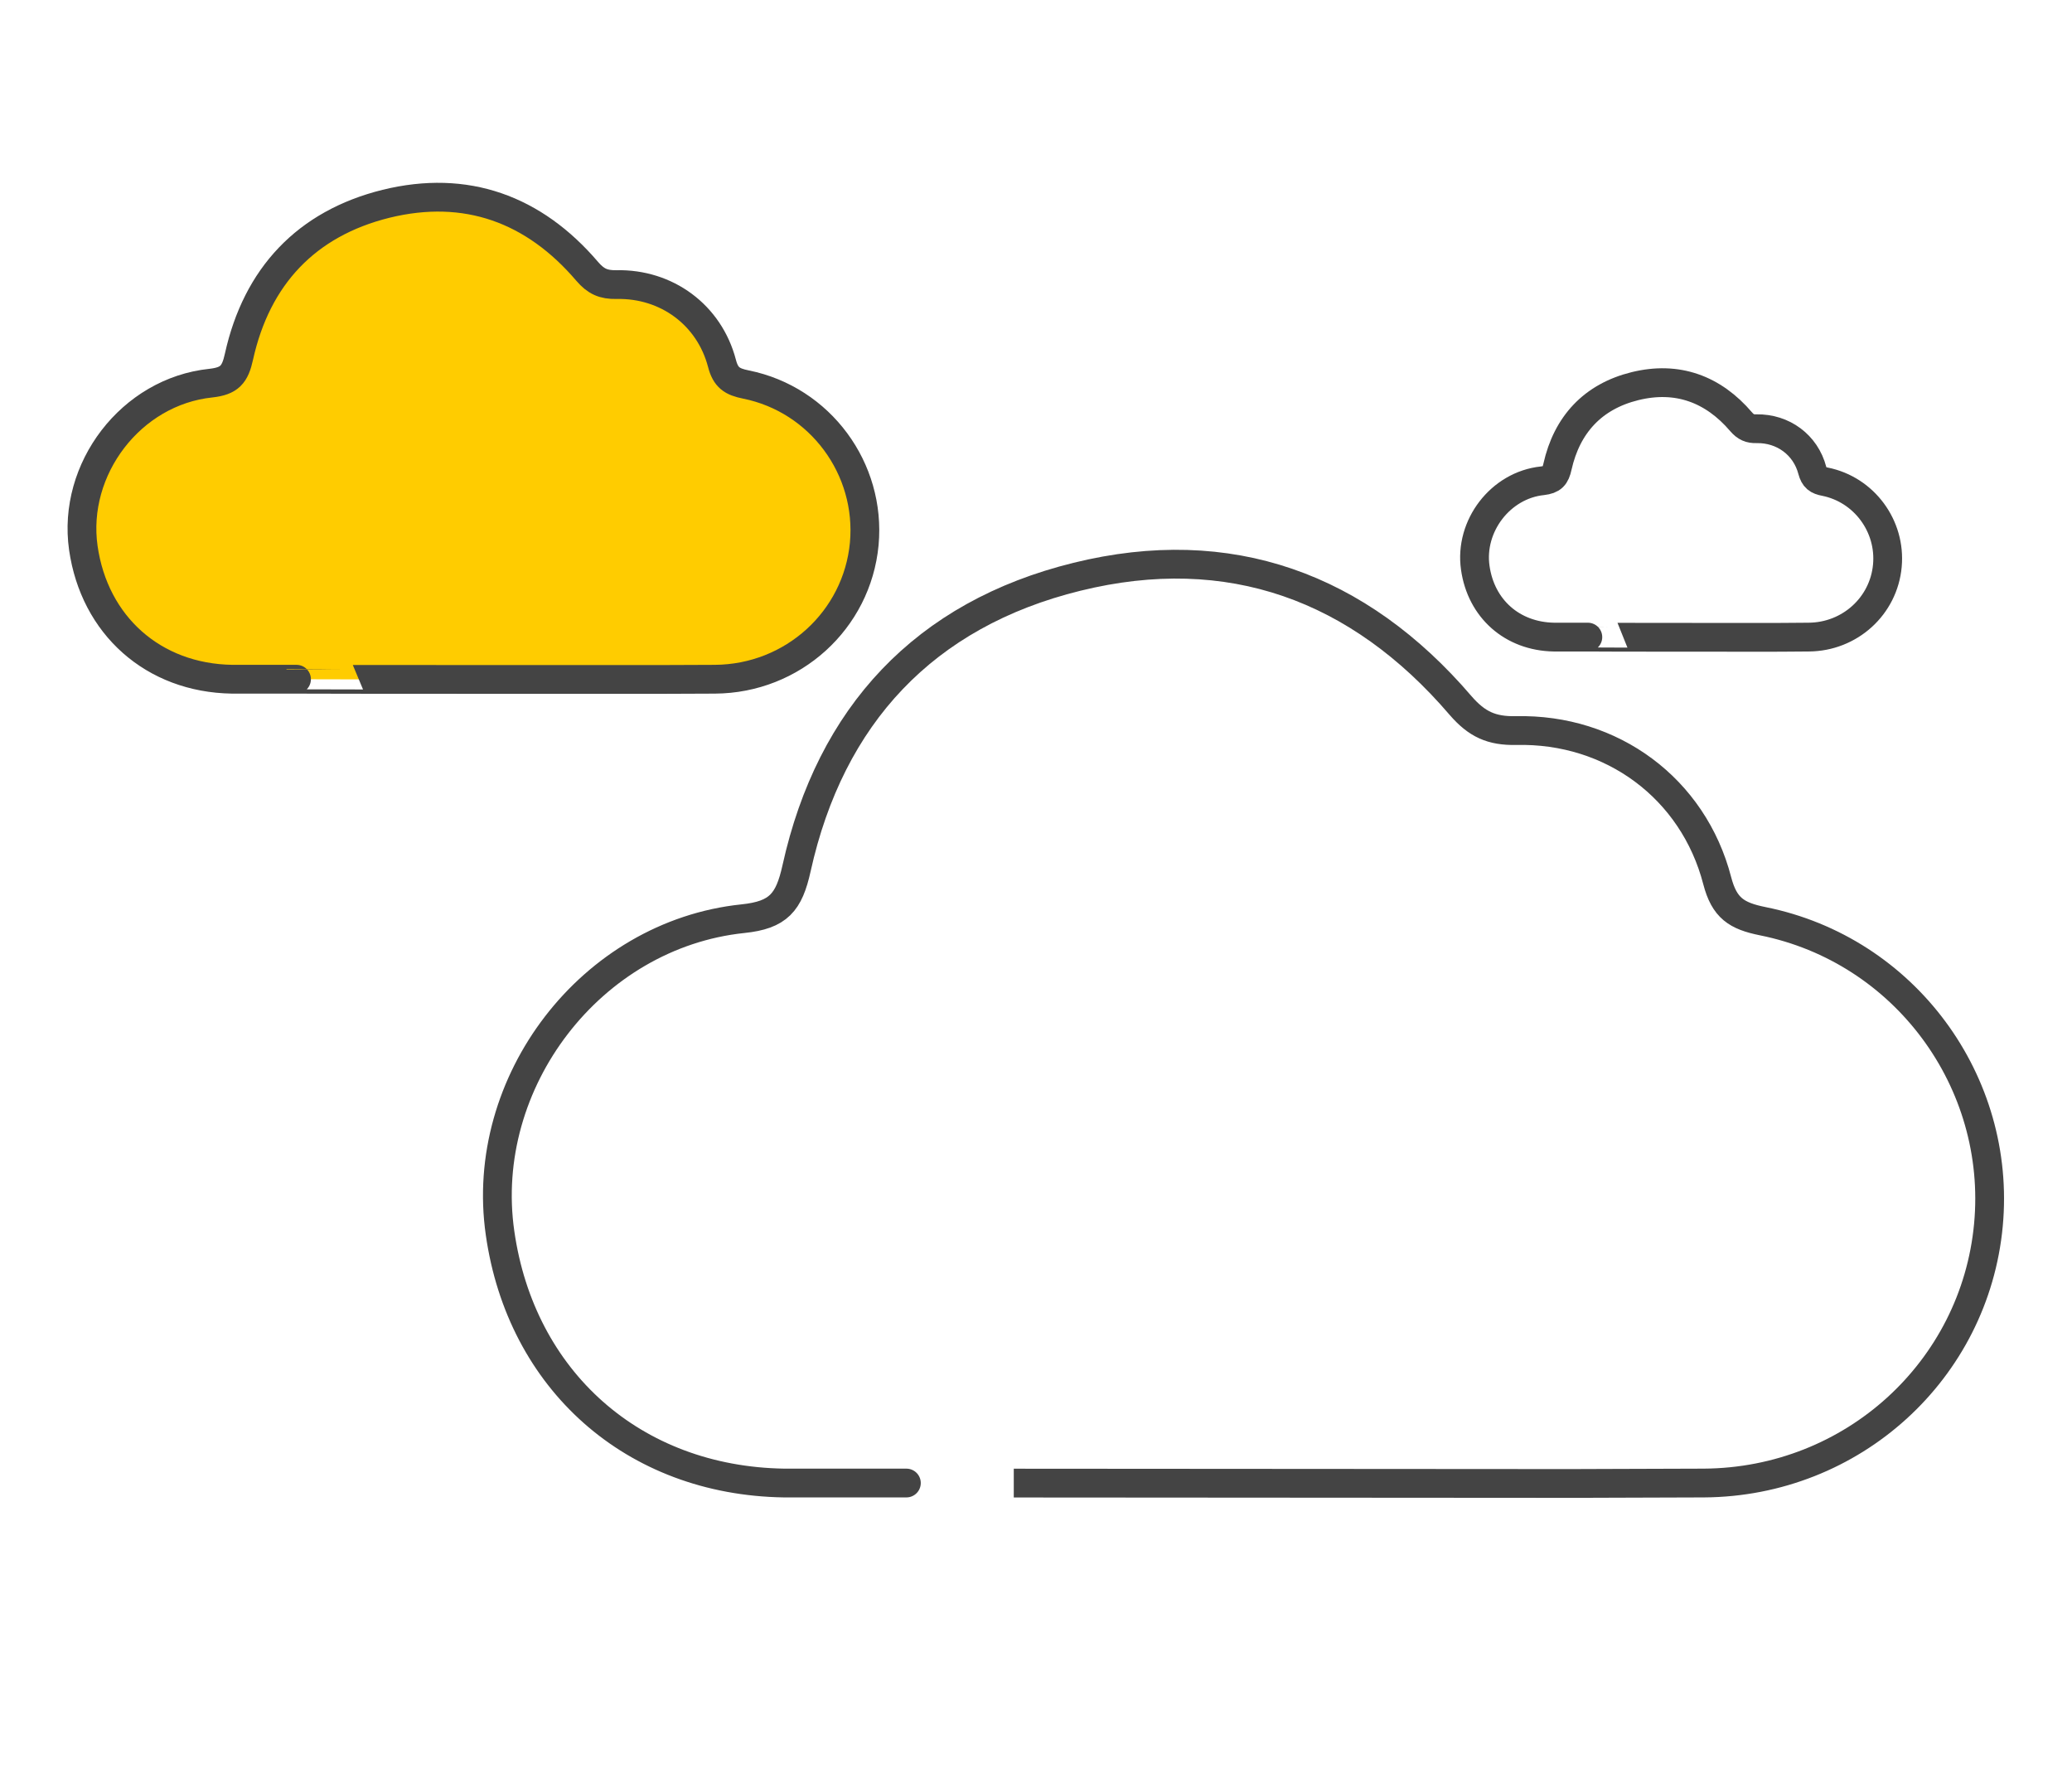
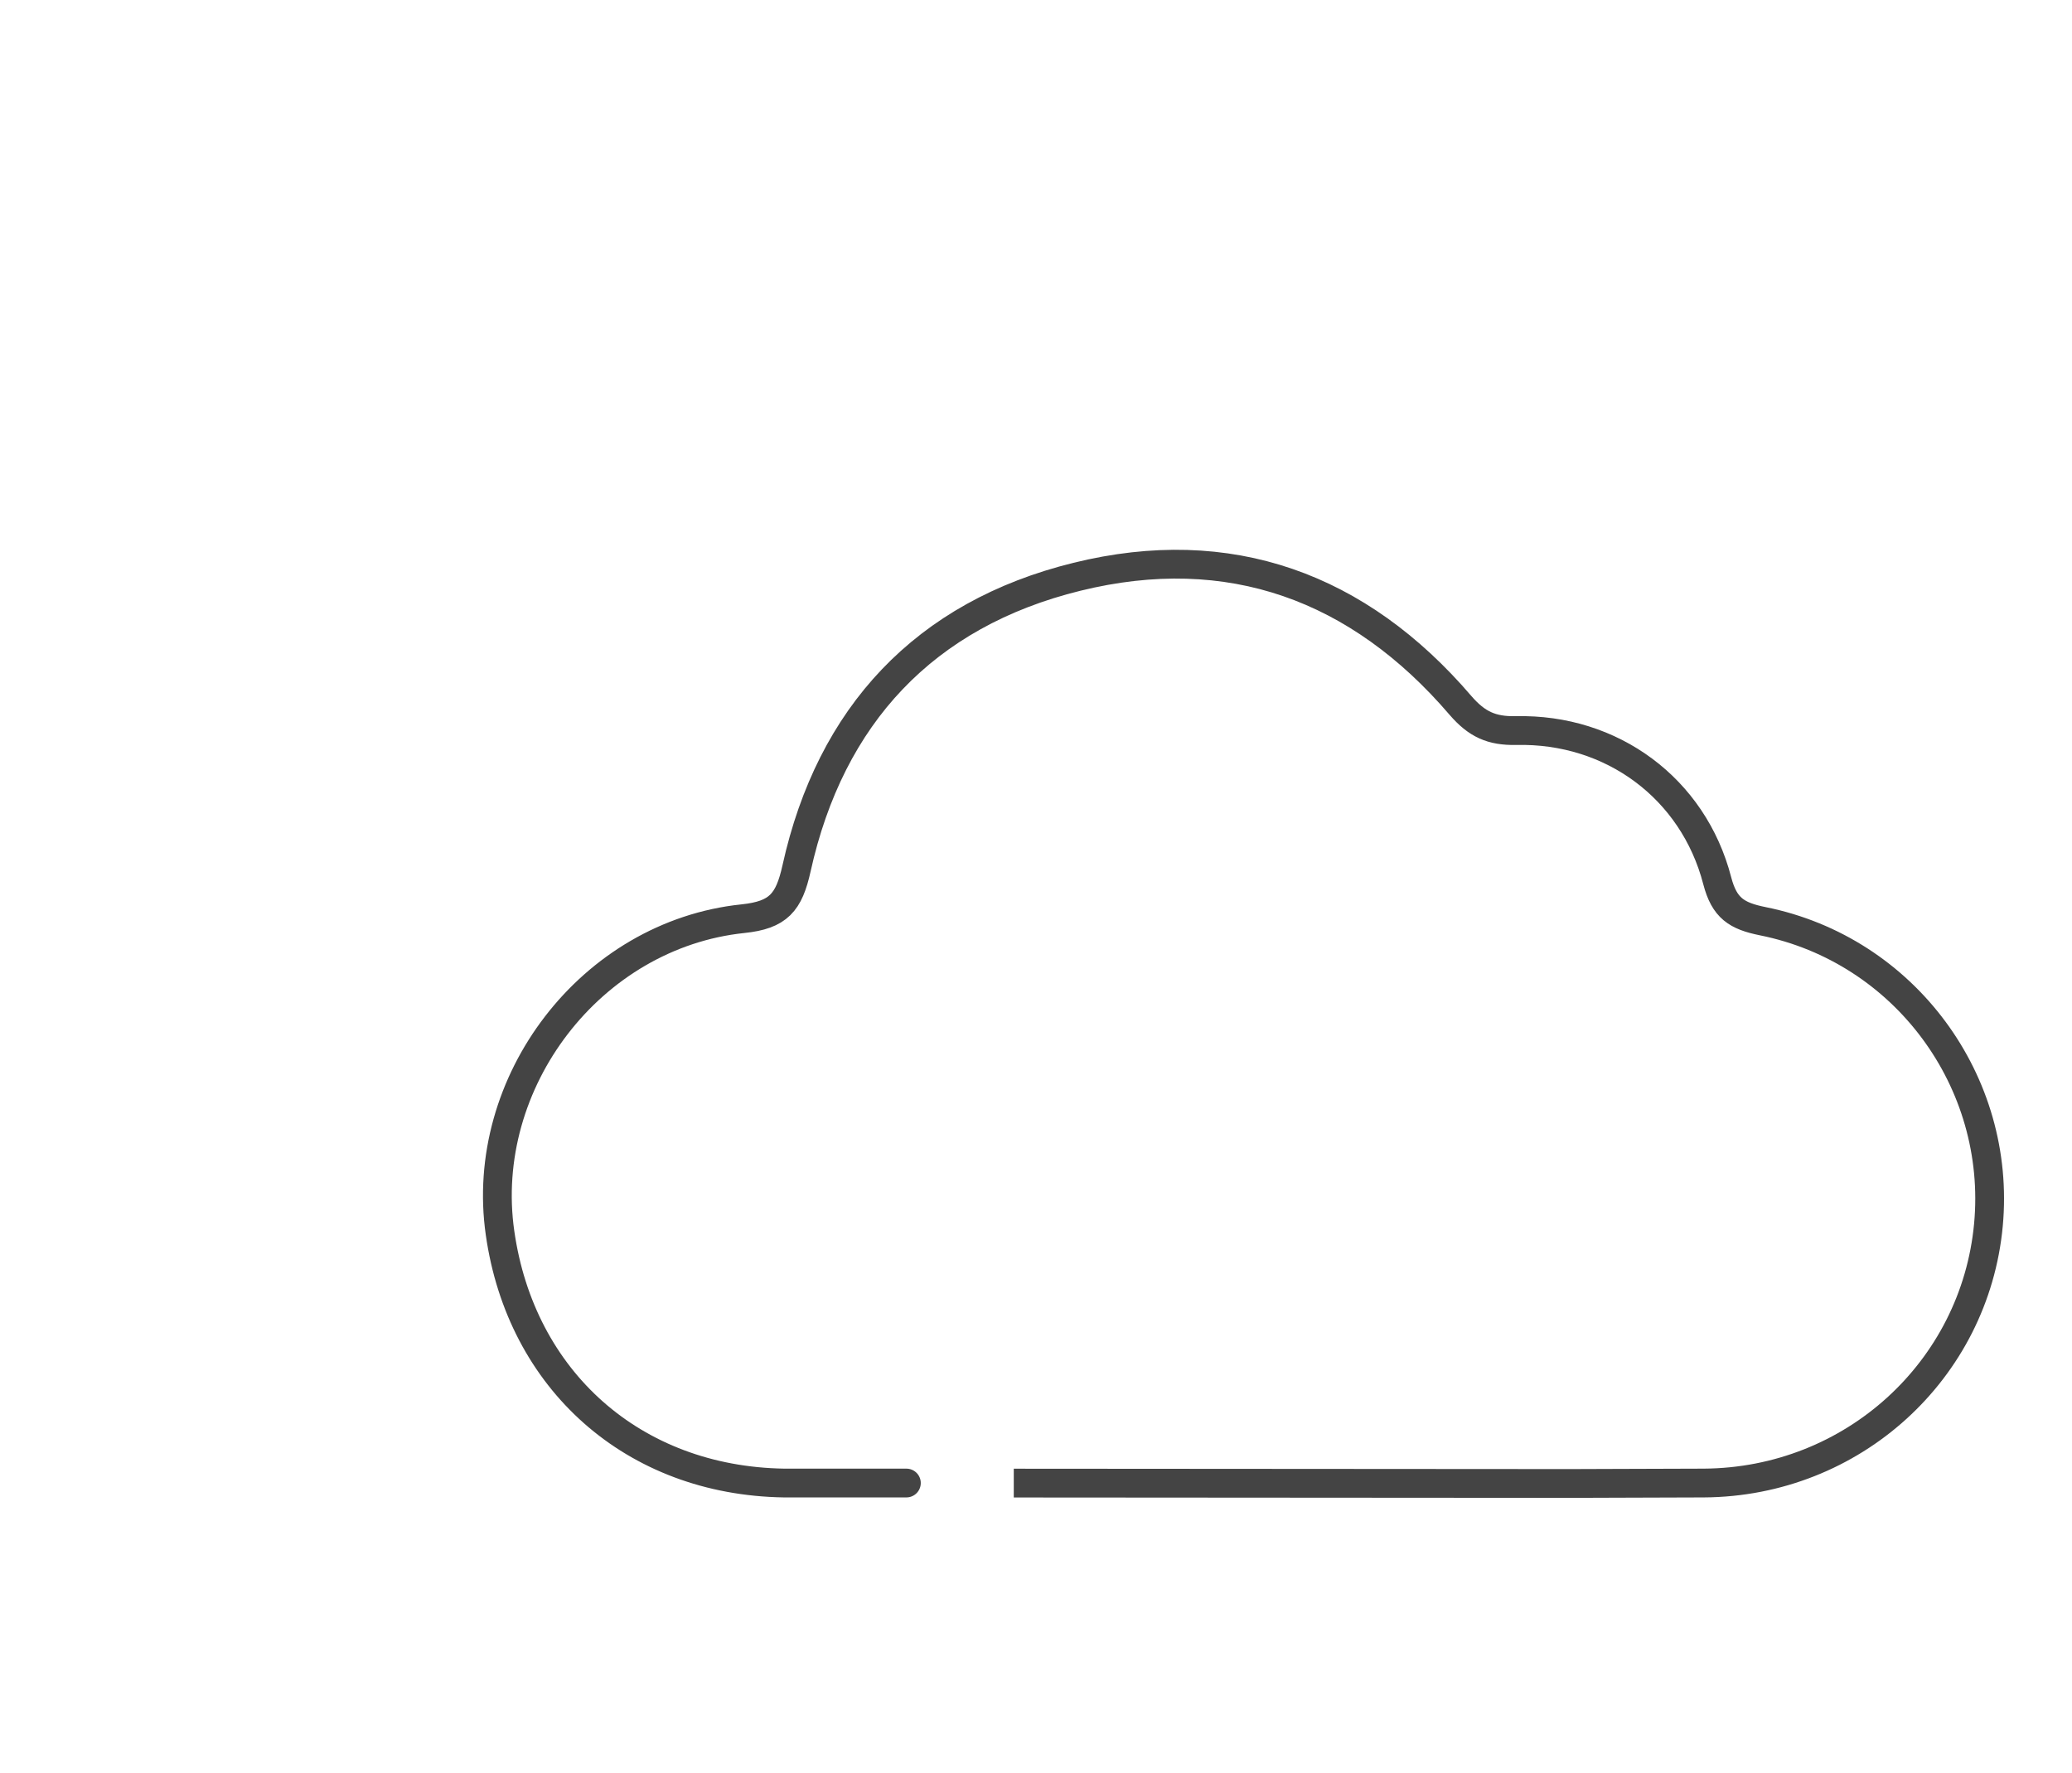
<svg xmlns="http://www.w3.org/2000/svg" version="1.1" id="Ebene_1" x="0px" y="0px" width="90px" height="77px" viewBox="0 0 90 77" style="enable-background:new 0 0 90 77;" xml:space="preserve">
  <style type="text/css">
	.st0{fill:none;stroke:#666666;stroke-width:1.25;stroke-linecap:round;stroke-linejoin:round;stroke-miterlimit:10;}
	.st1{fill:#FFCC00;stroke:#444444;stroke-width:1.25;stroke-linecap:round;stroke-linejoin:round;stroke-miterlimit:10;}
	.st2{fill:none;stroke:#444444;stroke-width:1.25;stroke-linecap:round;stroke-linejoin:round;stroke-miterlimit:10;}
</style>
-   <path class="st0" d="M-31.06-27.84" />
  <g id="pbGO1L_00000179632225378549450050000008265247198081430656_">
    <g>
-       <path class="st1" d="M28.46,29.51c-1.21,0,1.38,0,2.59-0.01c3.39-0.02,6.18-2.57,6.49-5.88c0.3-3.26-1.91-6.27-5.14-6.92    c-0.6-0.12-0.88-0.3-1.04-0.92c-0.55-2.1-2.4-3.47-4.59-3.42c-0.56,0.01-0.89-0.14-1.26-0.57C23.19,9.07,20.24,8,16.77,8.85    c-3.47,0.86-5.62,3.16-6.39,6.64c-0.17,0.78-0.41,1.06-1.22,1.15c-3.47,0.36-6.03,3.73-5.54,7.16c0.48,3.35,3.03,5.65,6.47,5.7    l2.79,0C12.87,29.51,28.56,29.51,28.46,29.51z" />
-     </g>
+       </g>
  </g>
  <g id="pbGO1L_00000121273192859356802150000016630461079230334860_">
    <g>
      <path class="st2" d="M69.07,64.43c-2.31,0,2.63-0.01,4.94-0.02c6.46-0.04,11.77-4.89,12.36-11.21c0.58-6.21-3.63-11.95-9.8-13.19    c-1.14-0.23-1.67-0.57-1.98-1.76c-1.04-4.01-4.58-6.62-8.74-6.52c-1.06,0.02-1.7-0.27-2.41-1.09c-4.42-5.16-10.04-7.22-16.66-5.59    c-6.62,1.63-10.71,6.02-12.18,12.66c-0.33,1.49-0.79,2.03-2.33,2.19c-6.6,0.69-11.49,7.1-10.55,13.65    c0.91,6.39,5.78,10.76,12.34,10.86l5.31,0C39.36,64.41,69.27,64.43,69.07,64.43z" />
    </g>
  </g>
  <g id="pbGO1L_00000093167480632300842960000016978167288364595857_">
    <g>
-       <path class="st2" d="M77.19,27.68c-0.64,0,0.73,0,1.37-0.01c1.79-0.01,3.26-1.35,3.42-3.1c0.16-1.72-1.01-3.31-2.71-3.65    c-0.32-0.06-0.46-0.16-0.55-0.49c-0.29-1.11-1.27-1.83-2.42-1.81c-0.29,0.01-0.47-0.07-0.67-0.3c-1.22-1.43-2.78-2-4.61-1.55    c-1.83,0.45-2.96,1.67-3.37,3.5c-0.09,0.41-0.22,0.56-0.65,0.61c-1.83,0.19-3.18,1.97-2.92,3.78c0.25,1.77,1.6,2.98,3.42,3.01    l1.47,0C68.96,27.68,77.24,27.68,77.19,27.68z" />
-     </g>
+       </g>
  </g>
</svg>